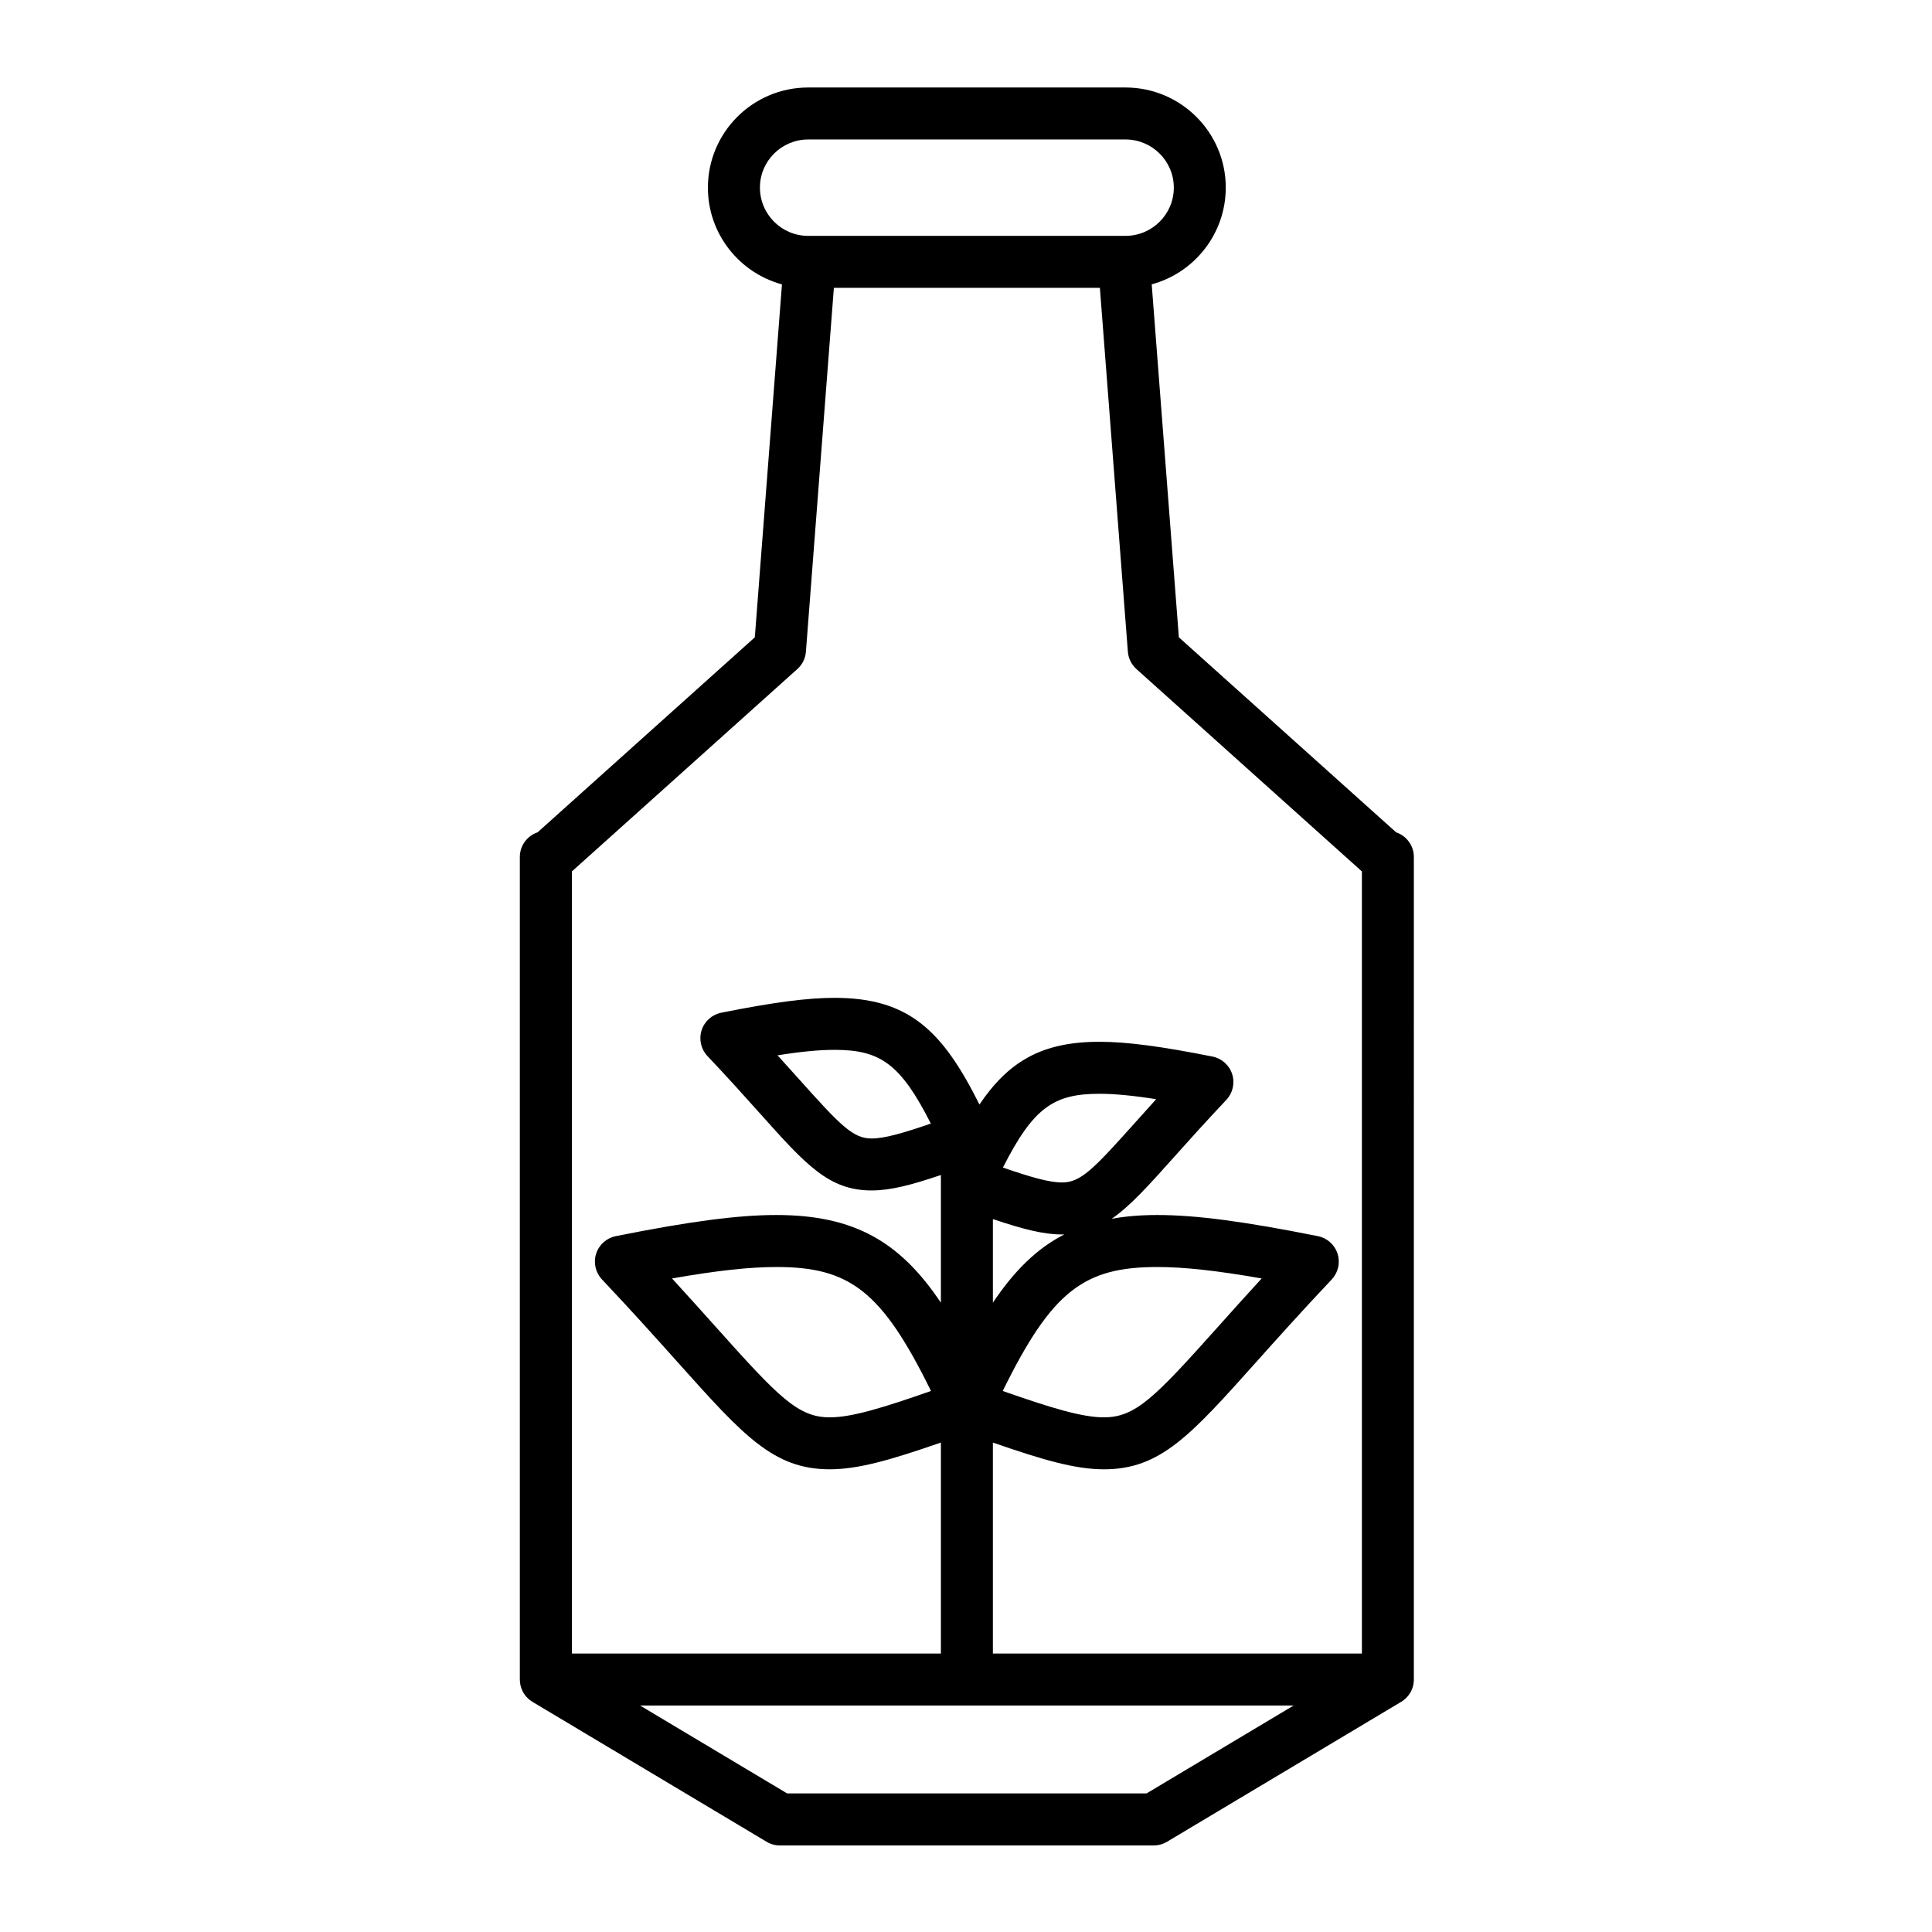
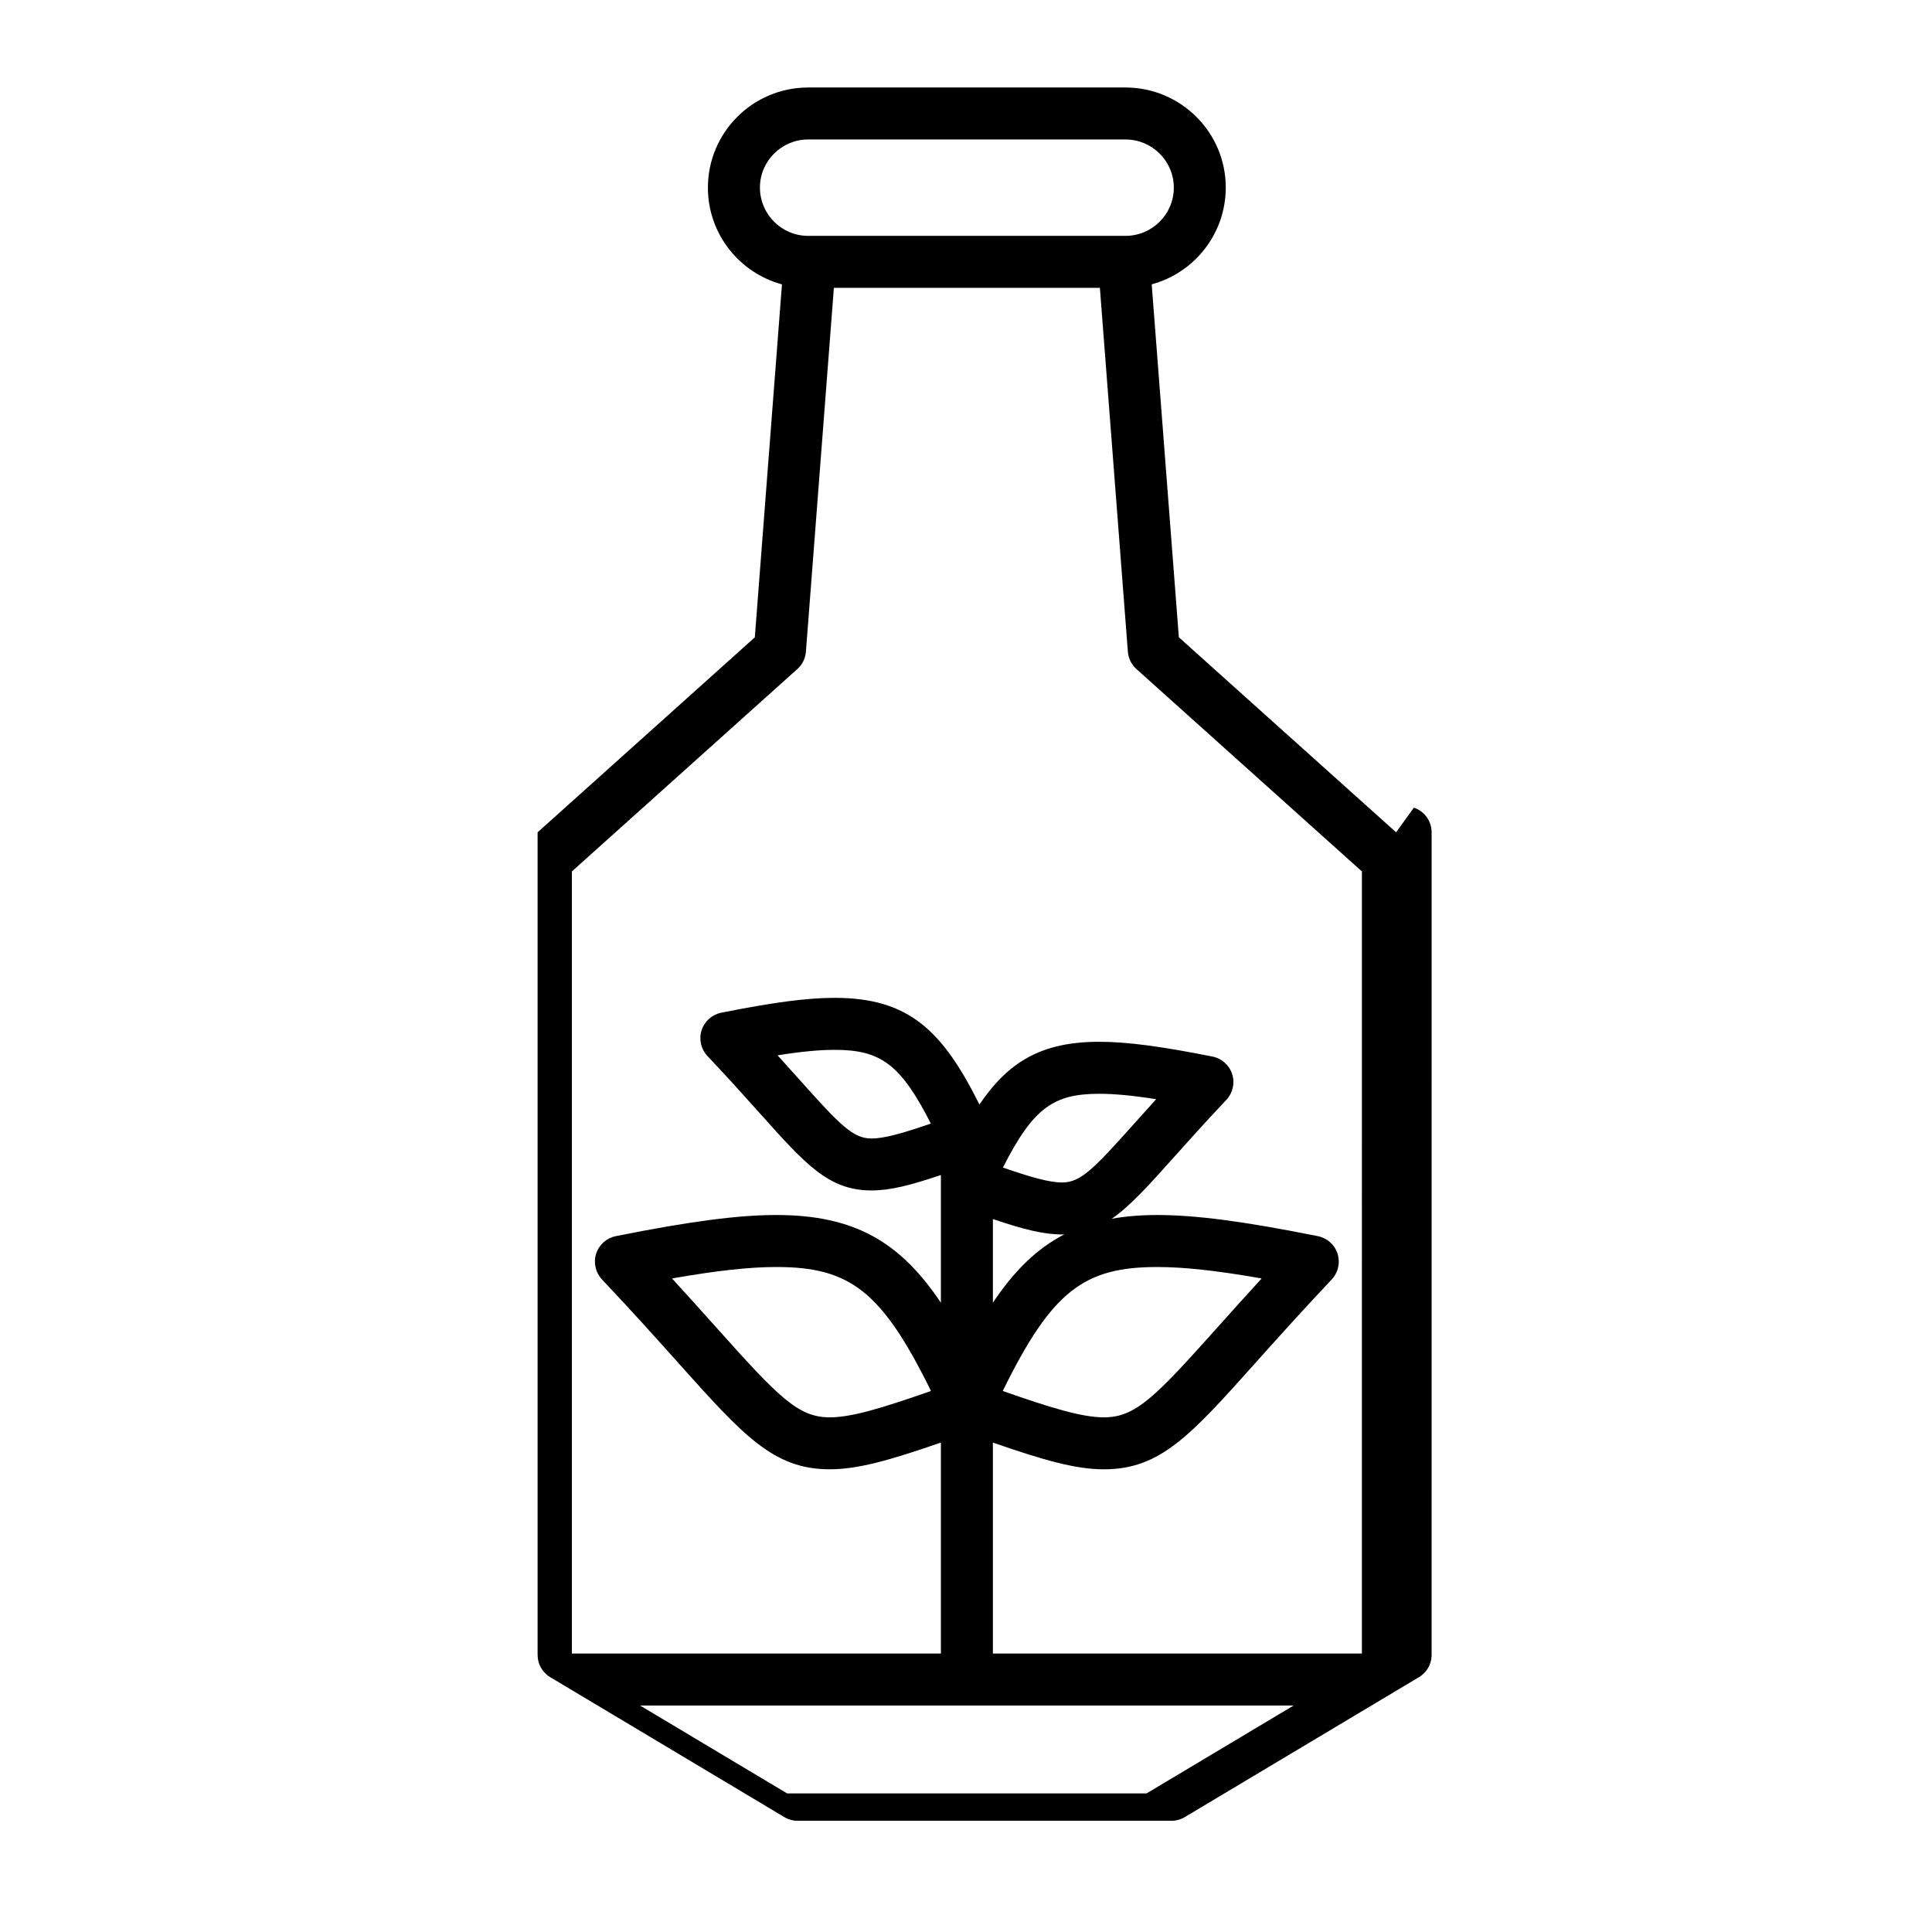
<svg xmlns="http://www.w3.org/2000/svg" fill="#000000" width="800px" height="800px" version="1.1" viewBox="144 144 512 512">
-   <path d="m513.98 364.57-57.57-51.676-7.195-93.539c11.297-3.062 19.625-13.391 19.625-25.656 0-14.621-11.926-26.512-26.586-26.512h-84.086c-14.648 0-26.566 11.895-26.566 26.551 0 12.238 8.332 22.562 19.625 25.625l-7.191 93.535-57.566 51.676c-2.734 0.914-4.707 3.492-4.707 6.535v217.99c0 0.098 0.012 0.191 0.016 0.289 0.004 0.074 0.004 0.148 0.012 0.223 0.023 0.332 0.066 0.652 0.137 0.965 0.008 0.035 0.02 0.07 0.027 0.105 0.074 0.312 0.172 0.621 0.285 0.922 0.012 0.027 0.02 0.059 0.031 0.086 0.125 0.309 0.273 0.602 0.441 0.887 0.031 0.051 0.059 0.102 0.09 0.148 0.172 0.281 0.363 0.551 0.574 0.801 0.027 0.031 0.055 0.059 0.082 0.09 0.207 0.238 0.43 0.461 0.668 0.668 0.031 0.027 0.062 0.062 0.094 0.086 0.262 0.219 0.539 0.414 0.828 0.594 0.027 0.016 0.047 0.035 0.07 0.051l62.043 37.078c1.066 0.637 2.289 0.973 3.535 0.973h99.035c1.246 0 2.465-0.336 3.535-0.973l61.762-36.91c2.176-1.156 3.656-3.445 3.656-6.082l0.004-217.99c-0.004-3.039-1.973-5.621-4.707-6.535zm-168.59-170.87c0-7.023 5.738-12.738 12.789-12.738h84.086c7.062 0 12.809 5.715 12.809 12.773 0 7.043-5.746 12.773-12.809 12.773h-84.086c-7.051 0.004-12.789-5.731-12.789-12.809zm102.45 425.58h-95.234l-38.988-23.301h173.21zm57.078-37.074h-97.793v-55.91c13.453 4.664 21.871 7.086 29.449 7.086h0.004c14.906 0 22.875-8.906 40.324-28.414 5.324-5.949 11.949-13.355 20.012-21.891 1.719-1.82 2.316-4.434 1.555-6.82-0.758-2.387-2.758-4.176-5.211-4.664-19.641-3.926-32.371-5.602-42.562-5.602-4.398 0-8.398 0.332-12.078 0.996 4.898-3.379 9.766-8.801 16.461-16.289 3.891-4.352 8.305-9.281 13.906-15.211 1.723-1.82 2.316-4.434 1.555-6.824-0.758-2.387-2.758-4.176-5.219-4.664-13.793-2.746-22.762-3.914-29.984-3.914-15.293 0-24.078 5.254-31.773 16.625-9.738-19.488-18.621-28.27-38.387-28.27-7.231 0-16.211 1.176-30.031 3.941-2.457 0.492-4.453 2.277-5.215 4.668-0.758 2.387-0.164 5 1.559 6.82 5.606 5.926 10.016 10.855 13.906 15.203 12.16 13.594 18.262 20.41 29.566 20.41 5.019 0 10.387-1.395 18.387-4.09v33.848c-10.652-15.91-22.684-23.25-43.582-23.25-10.191 0-22.926 1.676-42.57 5.602-2.457 0.492-4.453 2.277-5.215 4.664-0.758 2.387-0.164 5 1.559 6.82 8.082 8.551 14.715 15.965 20.043 21.918 17.438 19.488 25.395 28.383 40.297 28.383 7.574 0 16-2.422 29.469-7.086v55.91h-97.797v-207.26l59.758-53.641c1.32-1.184 2.133-2.828 2.266-4.598l7.41-96.418h70.496l7.414 96.418c0.137 1.766 0.949 3.414 2.266 4.598l59.758 53.641zm-79.434-111.06c0.199 0 0.387-0.02 0.582-0.023-7.406 3.805-13.367 9.781-18.941 18.105v-22.164c7.981 2.688 13.344 4.082 18.359 4.082zm-15.699-17.73c8.055-15.879 13.461-19.551 25.551-19.551 4.004 0 8.785 0.445 15.062 1.434-2.055 2.266-3.914 4.344-5.59 6.215-11.008 12.305-14.402 15.852-19.328 15.852-3.438 0.004-8.285-1.398-15.695-3.949zm40.906 26.355c7.051 0 15.664 0.93 27.664 3.031-4.457 4.859-8.348 9.211-11.723 12.984-16.543 18.492-21.684 23.824-30.062 23.824-5.859 0-13.992-2.492-26.832-6.984 13.016-26.508 21.543-32.855 40.953-32.855zm-60.008-38.016c-7.426 2.555-12.285 3.957-15.723 3.957-4.926 0-8.312-3.539-19.301-15.82-1.676-1.875-3.539-3.957-5.598-6.223 6.305-1 11.094-1.449 15.109-1.449 12.07 0 17.465 3.664 25.512 19.535zm0.039 70.867c-12.852 4.492-20.984 6.988-26.844 6.988-8.371 0-13.508-5.324-30.031-23.793-3.383-3.781-7.285-8.141-11.754-13.016 12.004-2.106 20.617-3.031 27.672-3.031 19.406 0 27.934 6.348 40.957 32.852z" />
+   <path d="m513.98 364.57-57.57-51.676-7.195-93.539c11.297-3.062 19.625-13.391 19.625-25.656 0-14.621-11.926-26.512-26.586-26.512h-84.086c-14.648 0-26.566 11.895-26.566 26.551 0 12.238 8.332 22.562 19.625 25.625l-7.191 93.535-57.566 51.676v217.99c0 0.098 0.012 0.191 0.016 0.289 0.004 0.074 0.004 0.148 0.012 0.223 0.023 0.332 0.066 0.652 0.137 0.965 0.008 0.035 0.02 0.07 0.027 0.105 0.074 0.312 0.172 0.621 0.285 0.922 0.012 0.027 0.02 0.059 0.031 0.086 0.125 0.309 0.273 0.602 0.441 0.887 0.031 0.051 0.059 0.102 0.09 0.148 0.172 0.281 0.363 0.551 0.574 0.801 0.027 0.031 0.055 0.059 0.082 0.09 0.207 0.238 0.43 0.461 0.668 0.668 0.031 0.027 0.062 0.062 0.094 0.086 0.262 0.219 0.539 0.414 0.828 0.594 0.027 0.016 0.047 0.035 0.07 0.051l62.043 37.078c1.066 0.637 2.289 0.973 3.535 0.973h99.035c1.246 0 2.465-0.336 3.535-0.973l61.762-36.91c2.176-1.156 3.656-3.445 3.656-6.082l0.004-217.99c-0.004-3.039-1.973-5.621-4.707-6.535zm-168.59-170.87c0-7.023 5.738-12.738 12.789-12.738h84.086c7.062 0 12.809 5.715 12.809 12.773 0 7.043-5.746 12.773-12.809 12.773h-84.086c-7.051 0.004-12.789-5.731-12.789-12.809zm102.45 425.58h-95.234l-38.988-23.301h173.21zm57.078-37.074h-97.793v-55.91c13.453 4.664 21.871 7.086 29.449 7.086h0.004c14.906 0 22.875-8.906 40.324-28.414 5.324-5.949 11.949-13.355 20.012-21.891 1.719-1.82 2.316-4.434 1.555-6.82-0.758-2.387-2.758-4.176-5.211-4.664-19.641-3.926-32.371-5.602-42.562-5.602-4.398 0-8.398 0.332-12.078 0.996 4.898-3.379 9.766-8.801 16.461-16.289 3.891-4.352 8.305-9.281 13.906-15.211 1.723-1.82 2.316-4.434 1.555-6.824-0.758-2.387-2.758-4.176-5.219-4.664-13.793-2.746-22.762-3.914-29.984-3.914-15.293 0-24.078 5.254-31.773 16.625-9.738-19.488-18.621-28.27-38.387-28.27-7.231 0-16.211 1.176-30.031 3.941-2.457 0.492-4.453 2.277-5.215 4.668-0.758 2.387-0.164 5 1.559 6.82 5.606 5.926 10.016 10.855 13.906 15.203 12.16 13.594 18.262 20.41 29.566 20.41 5.019 0 10.387-1.395 18.387-4.09v33.848c-10.652-15.91-22.684-23.25-43.582-23.25-10.191 0-22.926 1.676-42.57 5.602-2.457 0.492-4.453 2.277-5.215 4.664-0.758 2.387-0.164 5 1.559 6.82 8.082 8.551 14.715 15.965 20.043 21.918 17.438 19.488 25.395 28.383 40.297 28.383 7.574 0 16-2.422 29.469-7.086v55.91h-97.797v-207.26l59.758-53.641c1.32-1.184 2.133-2.828 2.266-4.598l7.41-96.418h70.496l7.414 96.418c0.137 1.766 0.949 3.414 2.266 4.598l59.758 53.641zm-79.434-111.06c0.199 0 0.387-0.02 0.582-0.023-7.406 3.805-13.367 9.781-18.941 18.105v-22.164c7.981 2.688 13.344 4.082 18.359 4.082zm-15.699-17.73c8.055-15.879 13.461-19.551 25.551-19.551 4.004 0 8.785 0.445 15.062 1.434-2.055 2.266-3.914 4.344-5.59 6.215-11.008 12.305-14.402 15.852-19.328 15.852-3.438 0.004-8.285-1.398-15.695-3.949zm40.906 26.355c7.051 0 15.664 0.93 27.664 3.031-4.457 4.859-8.348 9.211-11.723 12.984-16.543 18.492-21.684 23.824-30.062 23.824-5.859 0-13.992-2.492-26.832-6.984 13.016-26.508 21.543-32.855 40.953-32.855zm-60.008-38.016c-7.426 2.555-12.285 3.957-15.723 3.957-4.926 0-8.312-3.539-19.301-15.82-1.676-1.875-3.539-3.957-5.598-6.223 6.305-1 11.094-1.449 15.109-1.449 12.07 0 17.465 3.664 25.512 19.535zm0.039 70.867c-12.852 4.492-20.984 6.988-26.844 6.988-8.371 0-13.508-5.324-30.031-23.793-3.383-3.781-7.285-8.141-11.754-13.016 12.004-2.106 20.617-3.031 27.672-3.031 19.406 0 27.934 6.348 40.957 32.852z" />
</svg>